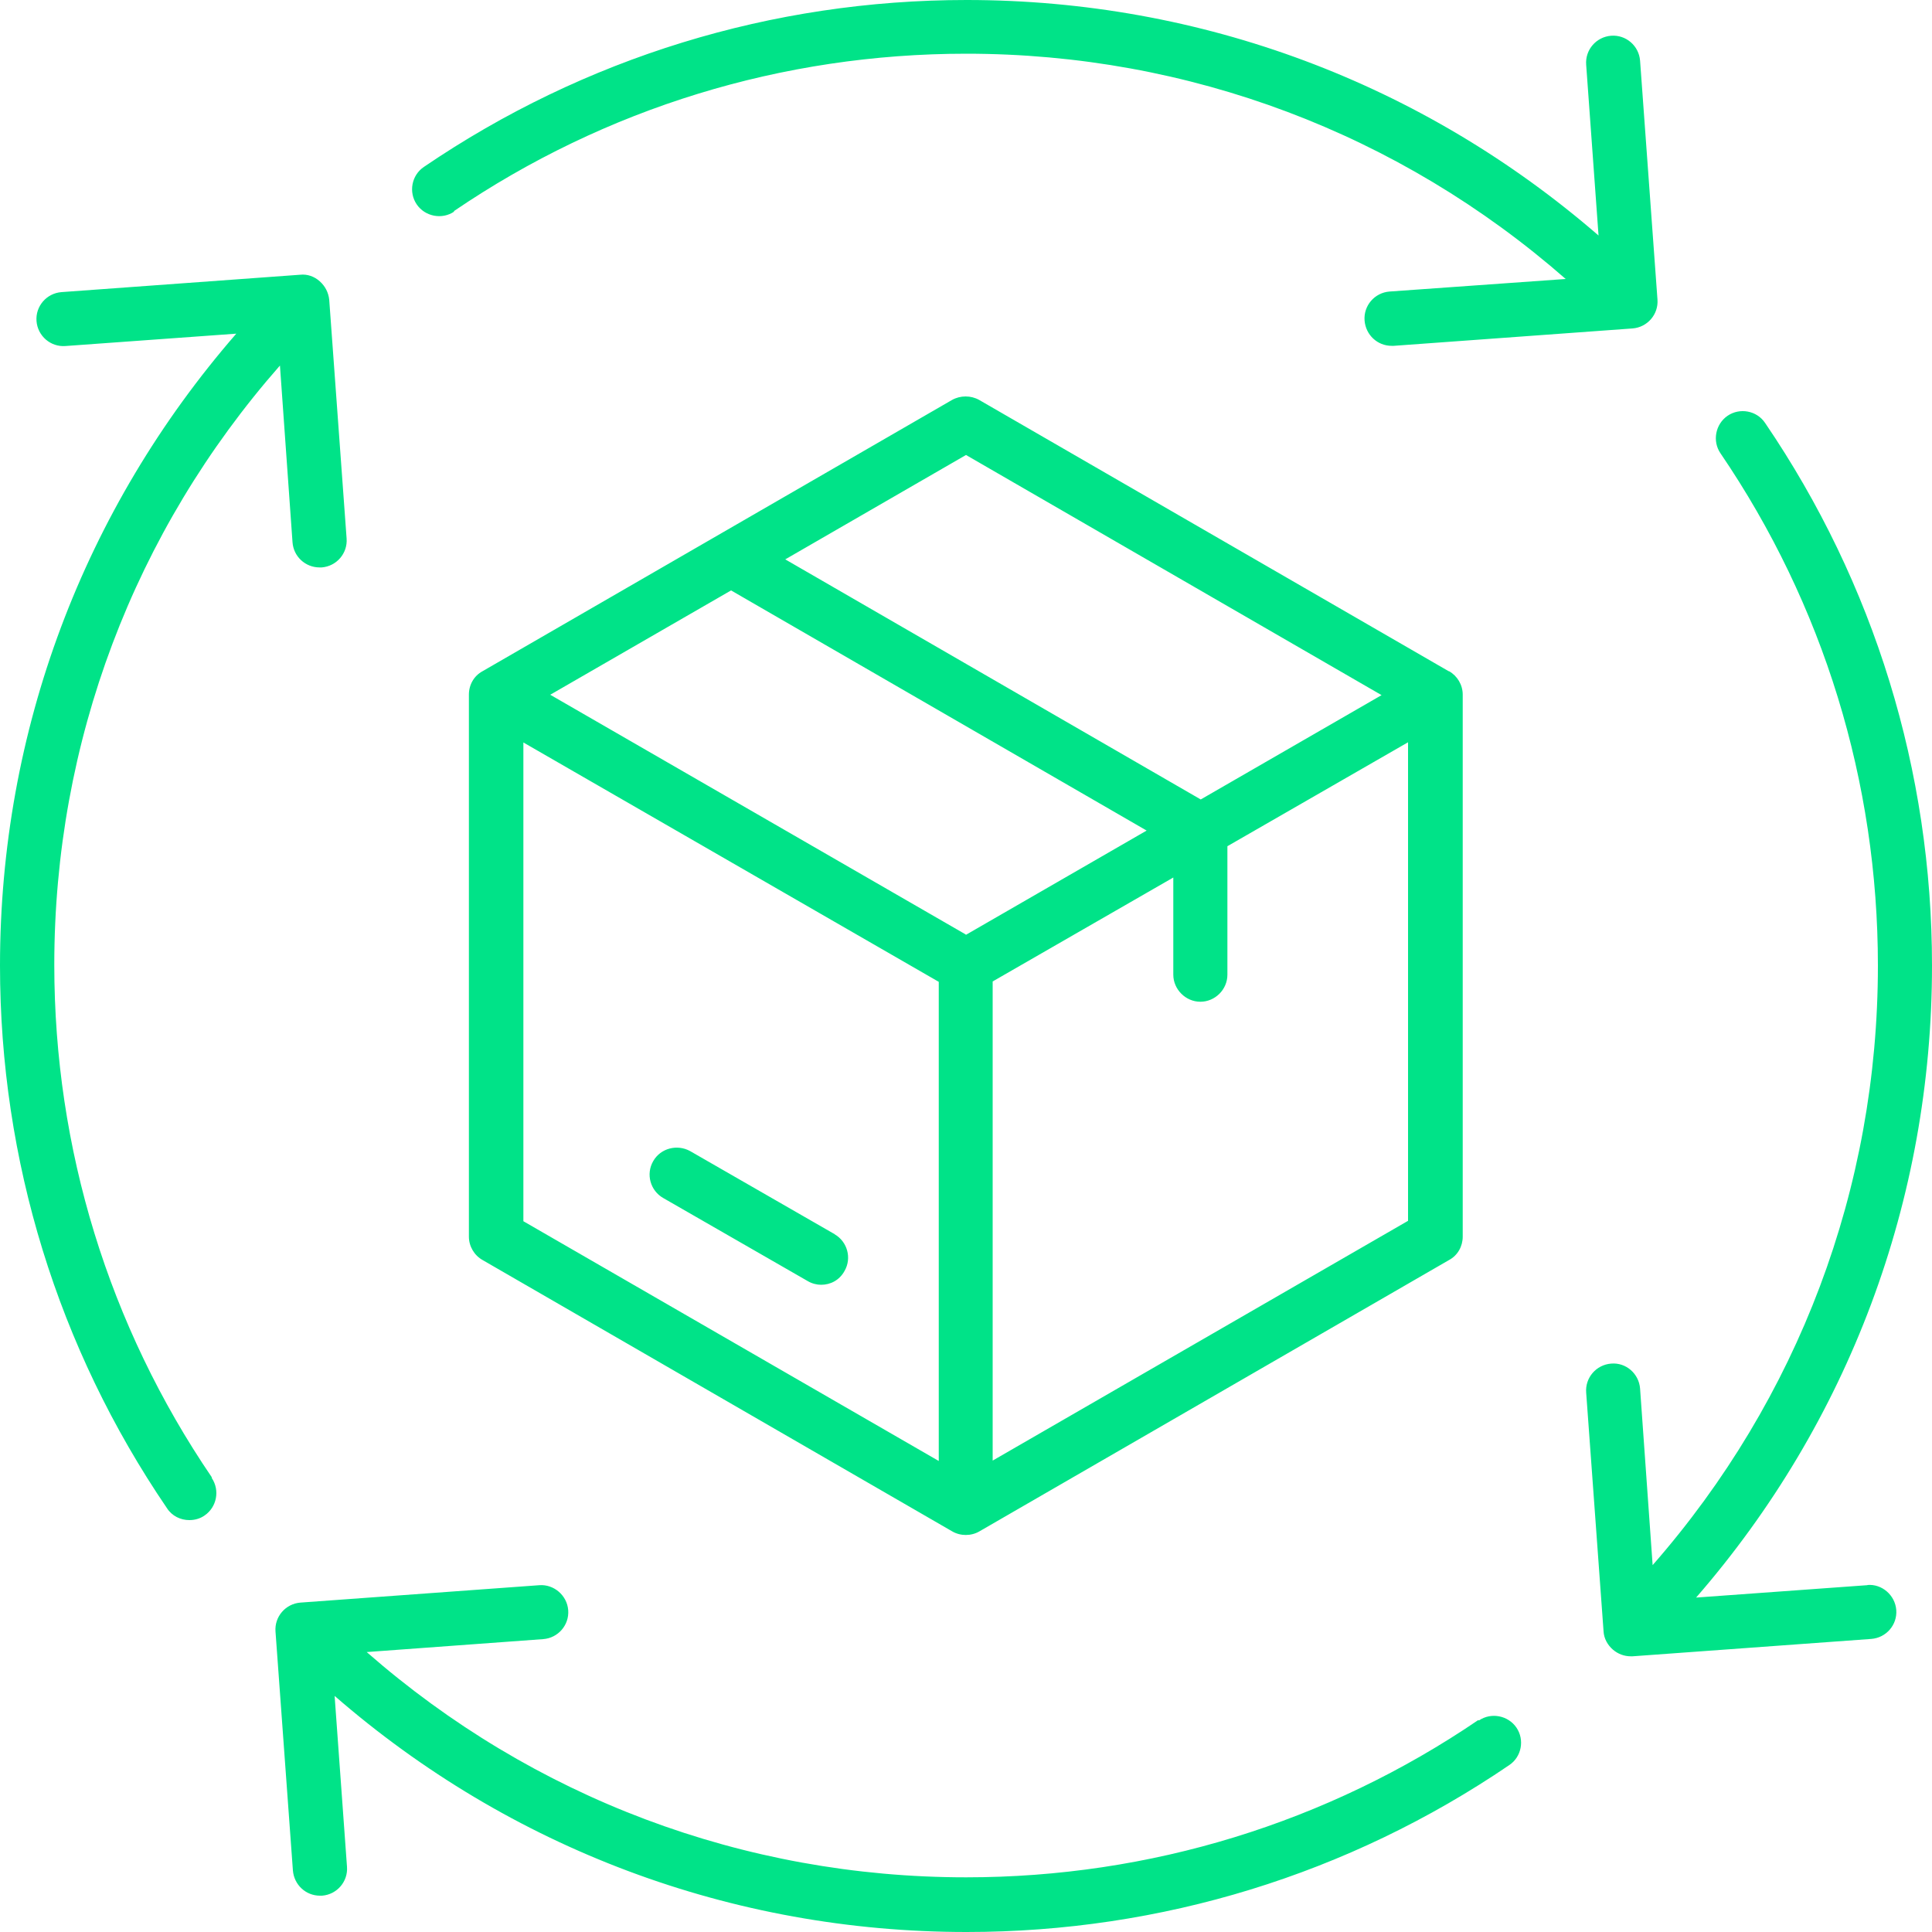
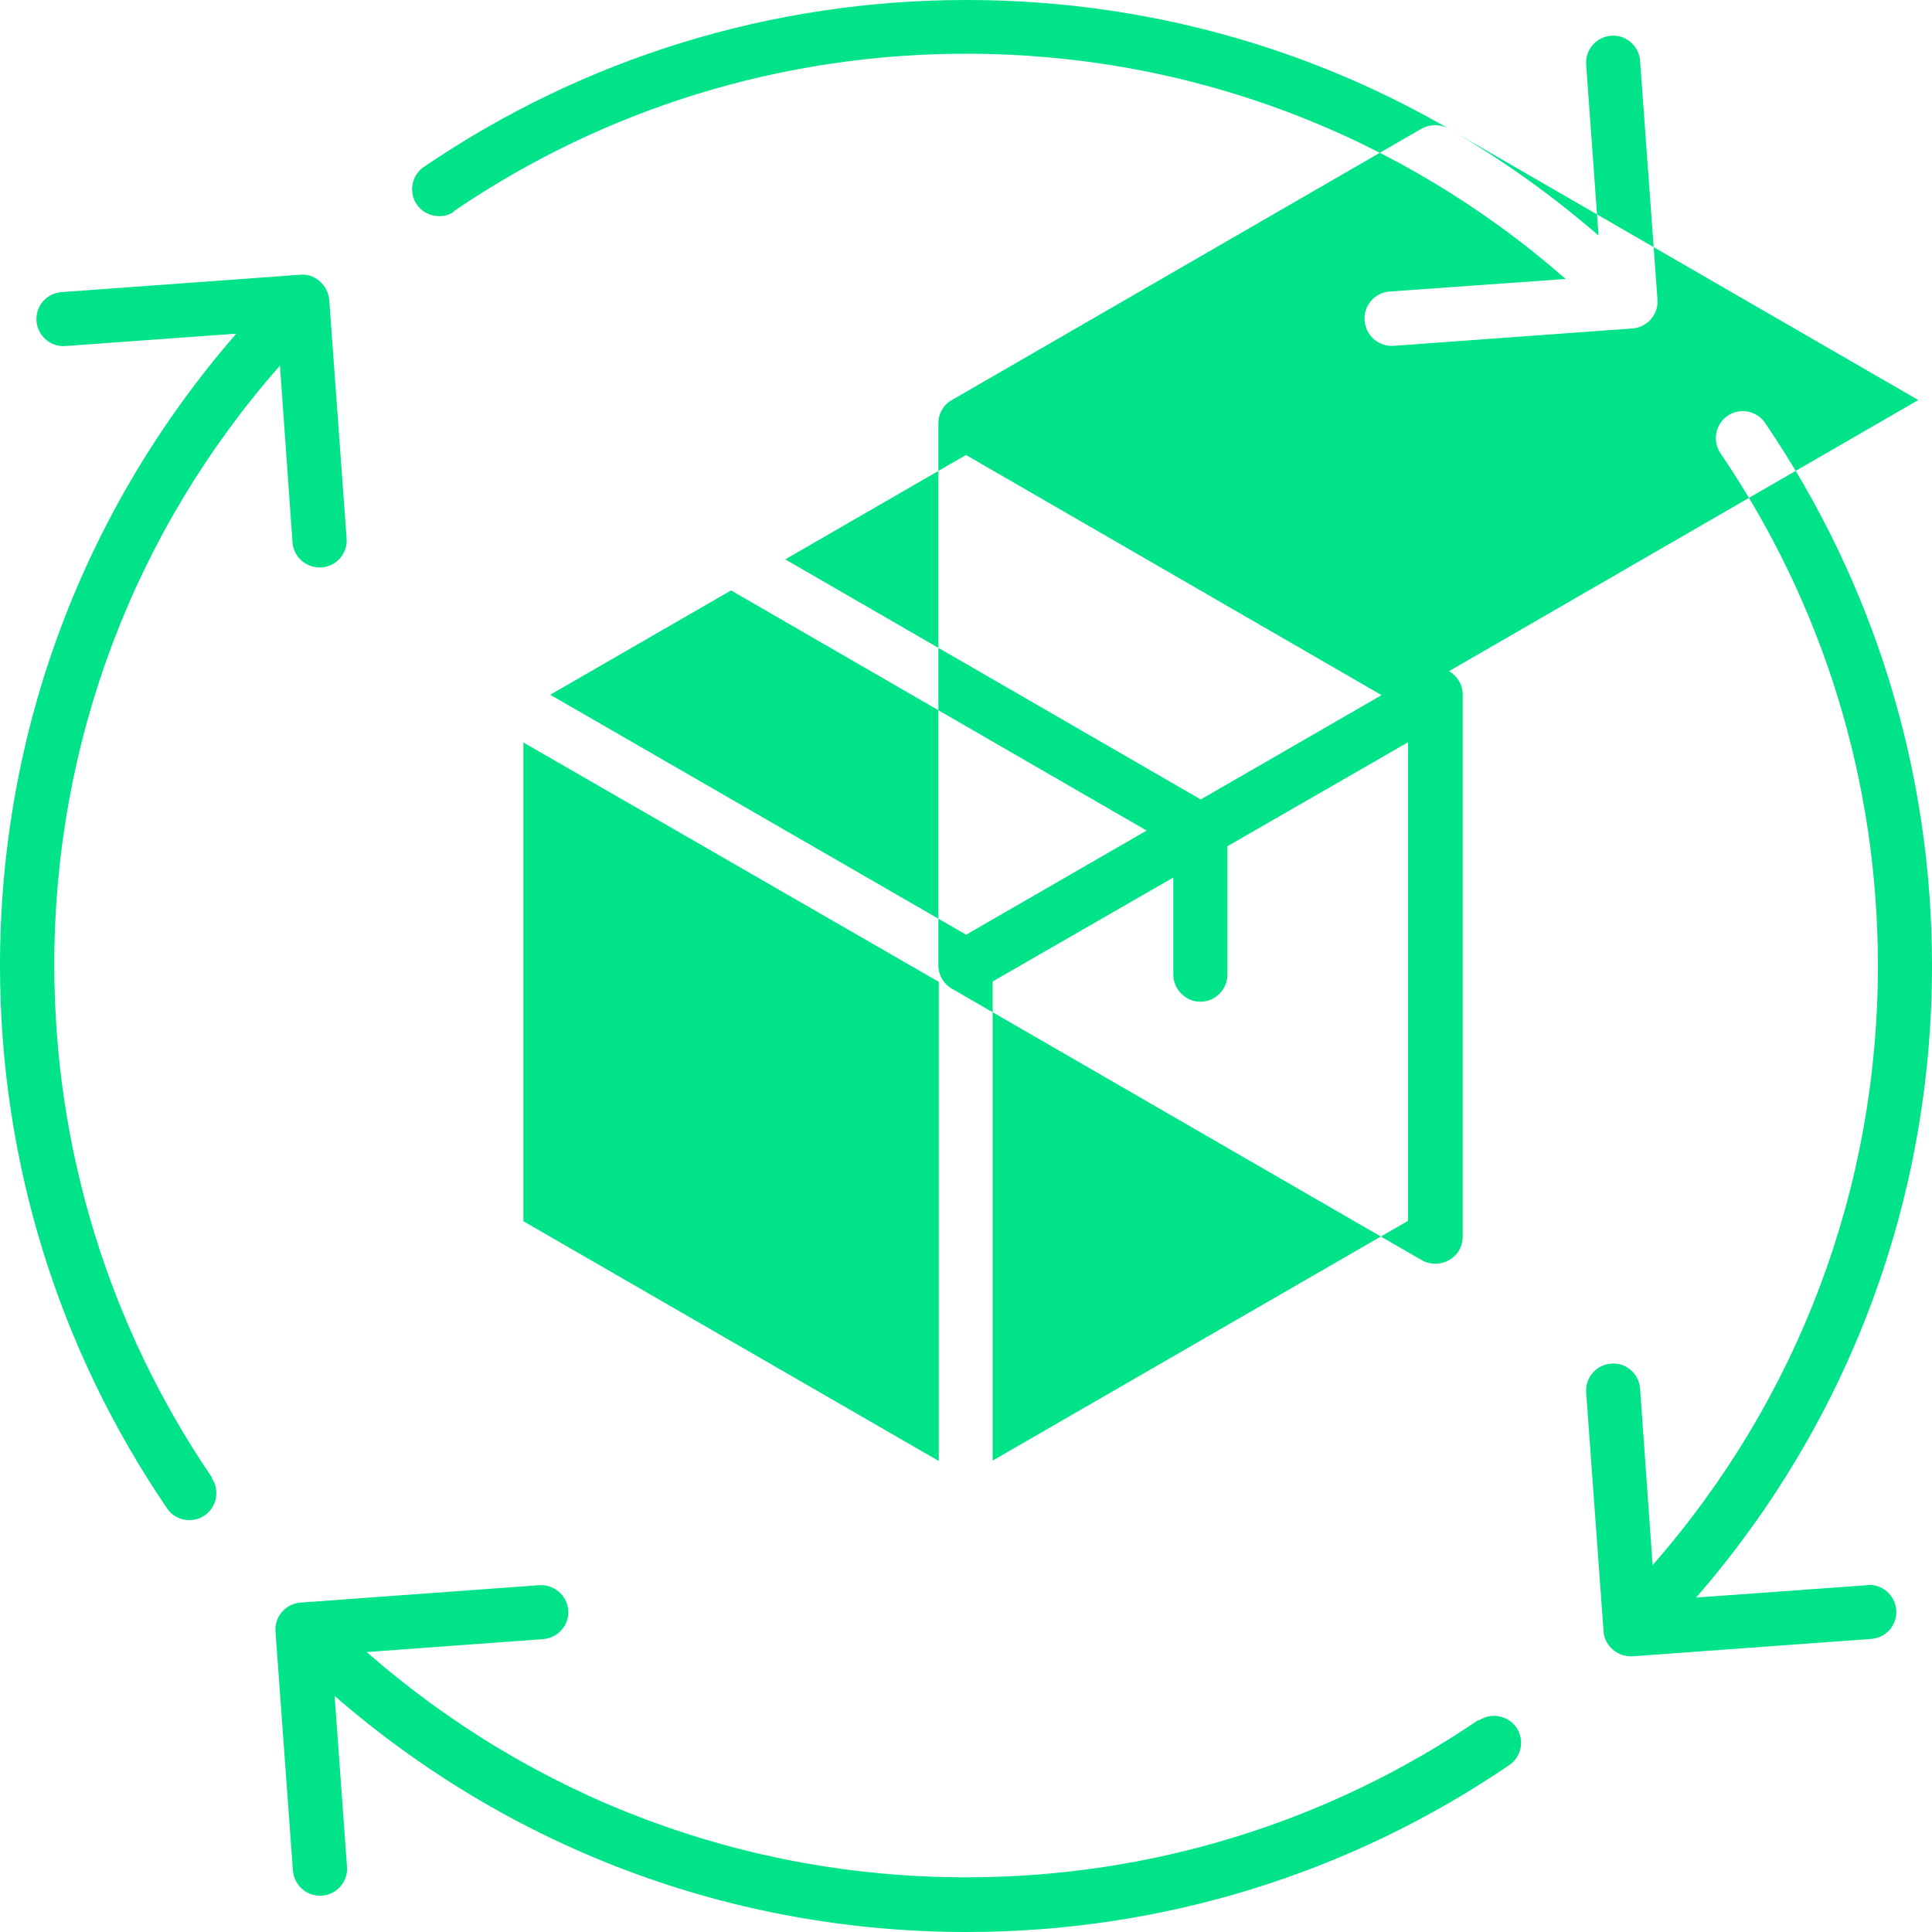
<svg xmlns="http://www.w3.org/2000/svg" id="Layer_1" data-name="Layer 1" viewBox="0 0 100 100">
  <defs>
    <style>
      .cls-1 {
        fill: #00e388;
      }
    </style>
  </defs>
-   <path class="cls-1" d="m10.96,76.5c.43.64.26,1.51-.37,1.94-.24.17-.52.24-.79.24-.45,0-.9-.21-1.16-.62C3,69.78,0,60.06,0,49.98,0,37.83,4.33,26.36,12.23,17.27l-8.84.64c-.77.06-1.44-.52-1.5-1.29s.52-1.44,1.29-1.5l12.36-.9c.37-.04.73.09,1.01.34s.45.58.49.95l.9,12.36c.06.77-.52,1.44-1.29,1.5h-.11c-.73,0-1.35-.56-1.4-1.31l-.65-9.14C6.94,27.51,2.81,38.41,2.81,49.94c0,9.51,2.82,18.69,8.15,26.52v.04Zm65.57,12.52c-7.83,5.33-17.01,8.15-26.52,8.15-11.53,0-22.43-4.13-31.03-11.66l9.14-.67c.77-.06,1.35-.73,1.29-1.5s-.75-1.35-1.5-1.29l-12.36.9c-.77.06-1.35.73-1.29,1.5l.9,12.36c.06.75.67,1.31,1.4,1.31h.11c.77-.06,1.35-.73,1.29-1.5l-.64-8.84c9.08,7.89,20.56,12.22,32.71,12.22,10.07,0,19.79-2.99,28.09-8.64.64-.43.8-1.31.37-1.94s-1.31-.8-1.94-.37l-.04-.02ZM23.49,10.93c7.83-5.33,17.01-8.15,26.52-8.15,11.53,0,22.43,4.13,31.03,11.66l-9.12.65c-.77.06-1.35.73-1.29,1.5.06.75.67,1.31,1.4,1.31h.11l12.36-.9c.77-.06,1.35-.73,1.29-1.5l-.9-12.36c-.06-.77-.73-1.35-1.5-1.29s-1.35.73-1.29,1.5l.64,8.84C73.65,4.32,62.18,0,50.03,0c-10.07,0-19.79,2.99-28.09,8.64-.64.43-.8,1.31-.37,1.94s1.31.8,1.94.37l-.02-.02Zm73.14,71.12l-8.84.64c7.89-9.08,12.21-20.56,12.21-32.71,0-10.07-2.99-19.79-8.64-28.09-.43-.64-1.31-.8-1.94-.37s-.8,1.31-.37,1.94c5.33,7.83,8.15,17.01,8.15,26.52,0,11.53-4.13,22.43-11.66,31.03l-.65-9.14c-.06-.77-.73-1.36-1.5-1.29-.77.06-1.35.73-1.29,1.5l.9,12.36c.02.37.21.71.49.95.26.22.58.34.92.34h.09l12.36-.9c.77-.06,1.35-.73,1.29-1.5s-.75-1.36-1.5-1.29v.02Zm-21.63-47.31c.43.24.71.71.71,1.21v28.06c0,.5-.26.97-.71,1.21l-24.3,14.04c-.22.13-.47.19-.71.19s-.49-.06-.71-.19l-24.3-14.04c-.43-.24-.71-.71-.71-1.21v-28.06c0-.5.26-.97.71-1.21l24.3-14.04c.43-.24.97-.24,1.4,0l24.3,14.04h.02Zm-34.36-5.79l21.51,12.43,9.36-5.4-21.51-12.43-9.35,5.4h-.02Zm9.35,19.44l9.36-5.4-21.51-12.43-9.36,5.4,21.51,12.41v.02Zm-22.9,14.82l21.5,12.41v-24.8l-21.5-12.39v24.79Zm45.79,0v-24.79l-9.35,5.38v6.65c0,.77-.64,1.4-1.4,1.4s-1.4-.64-1.4-1.4v-5.03l-9.35,5.38v24.8l21.5-12.41Zm-29.68.67l-7.48-4.3c-.67-.37-1.53-.15-1.91.52-.39.67-.15,1.53.52,1.91l7.48,4.3c.22.13.47.19.69.19.49,0,.95-.24,1.21-.71.39-.67.15-1.53-.52-1.91Z" />
+   <path class="cls-1" d="m10.96,76.5c.43.64.26,1.51-.37,1.94-.24.17-.52.24-.79.24-.45,0-.9-.21-1.16-.62C3,69.78,0,60.06,0,49.98,0,37.83,4.33,26.36,12.23,17.27l-8.84.64c-.77.06-1.44-.52-1.5-1.29s.52-1.44,1.29-1.5l12.36-.9c.37-.04.73.09,1.01.34s.45.58.49.95l.9,12.36c.06.77-.52,1.44-1.29,1.5h-.11c-.73,0-1.35-.56-1.4-1.31l-.65-9.14C6.94,27.51,2.81,38.41,2.81,49.94c0,9.51,2.82,18.69,8.15,26.52v.04Zm65.57,12.52c-7.83,5.33-17.01,8.15-26.52,8.15-11.53,0-22.43-4.13-31.03-11.66l9.14-.67c.77-.06,1.35-.73,1.29-1.5s-.75-1.35-1.5-1.29l-12.36.9c-.77.06-1.35.73-1.29,1.5l.9,12.36c.06.75.67,1.31,1.4,1.31h.11c.77-.06,1.35-.73,1.29-1.5l-.64-8.84c9.08,7.89,20.56,12.22,32.71,12.22,10.07,0,19.79-2.99,28.09-8.64.64-.43.8-1.31.37-1.94s-1.31-.8-1.94-.37l-.04-.02ZM23.49,10.93c7.83-5.33,17.01-8.15,26.52-8.15,11.53,0,22.43,4.13,31.03,11.66l-9.12.65c-.77.06-1.35.73-1.29,1.5.06.75.67,1.31,1.4,1.31h.11l12.36-.9c.77-.06,1.35-.73,1.29-1.5l-.9-12.36c-.06-.77-.73-1.35-1.5-1.29s-1.35.73-1.29,1.5l.64,8.84C73.65,4.32,62.18,0,50.03,0c-10.07,0-19.79,2.99-28.09,8.64-.64.43-.8,1.31-.37,1.94s1.31.8,1.94.37l-.02-.02Zm73.14,71.12l-8.84.64c7.89-9.08,12.21-20.56,12.21-32.71,0-10.07-2.99-19.79-8.64-28.09-.43-.64-1.31-.8-1.94-.37s-.8,1.31-.37,1.94c5.33,7.83,8.15,17.01,8.15,26.52,0,11.53-4.13,22.43-11.66,31.03l-.65-9.14c-.06-.77-.73-1.36-1.5-1.29-.77.06-1.35.73-1.29,1.5l.9,12.36c.02.37.21.71.49.95.26.22.58.34.92.34h.09l12.36-.9c.77-.06,1.35-.73,1.29-1.5s-.75-1.36-1.5-1.29v.02Zm-21.63-47.31c.43.24.71.71.71,1.21v28.06c0,.5-.26.97-.71,1.21c-.22.13-.47.19-.71.19s-.49-.06-.71-.19l-24.3-14.04c-.43-.24-.71-.71-.71-1.21v-28.06c0-.5.26-.97.71-1.21l24.3-14.04c.43-.24.97-.24,1.4,0l24.3,14.04h.02Zm-34.36-5.79l21.51,12.43,9.36-5.4-21.51-12.43-9.35,5.4h-.02Zm9.35,19.44l9.36-5.4-21.51-12.43-9.36,5.4,21.51,12.41v.02Zm-22.9,14.82l21.5,12.41v-24.8l-21.5-12.39v24.79Zm45.79,0v-24.79l-9.35,5.38v6.65c0,.77-.64,1.4-1.4,1.4s-1.4-.64-1.4-1.4v-5.03l-9.35,5.38v24.8l21.5-12.41Zm-29.68.67l-7.48-4.3c-.67-.37-1.53-.15-1.91.52-.39.67-.15,1.53.52,1.91l7.48,4.3c.22.13.47.19.69.19.49,0,.95-.24,1.21-.71.39-.67.15-1.53-.52-1.91Z" />
</svg>